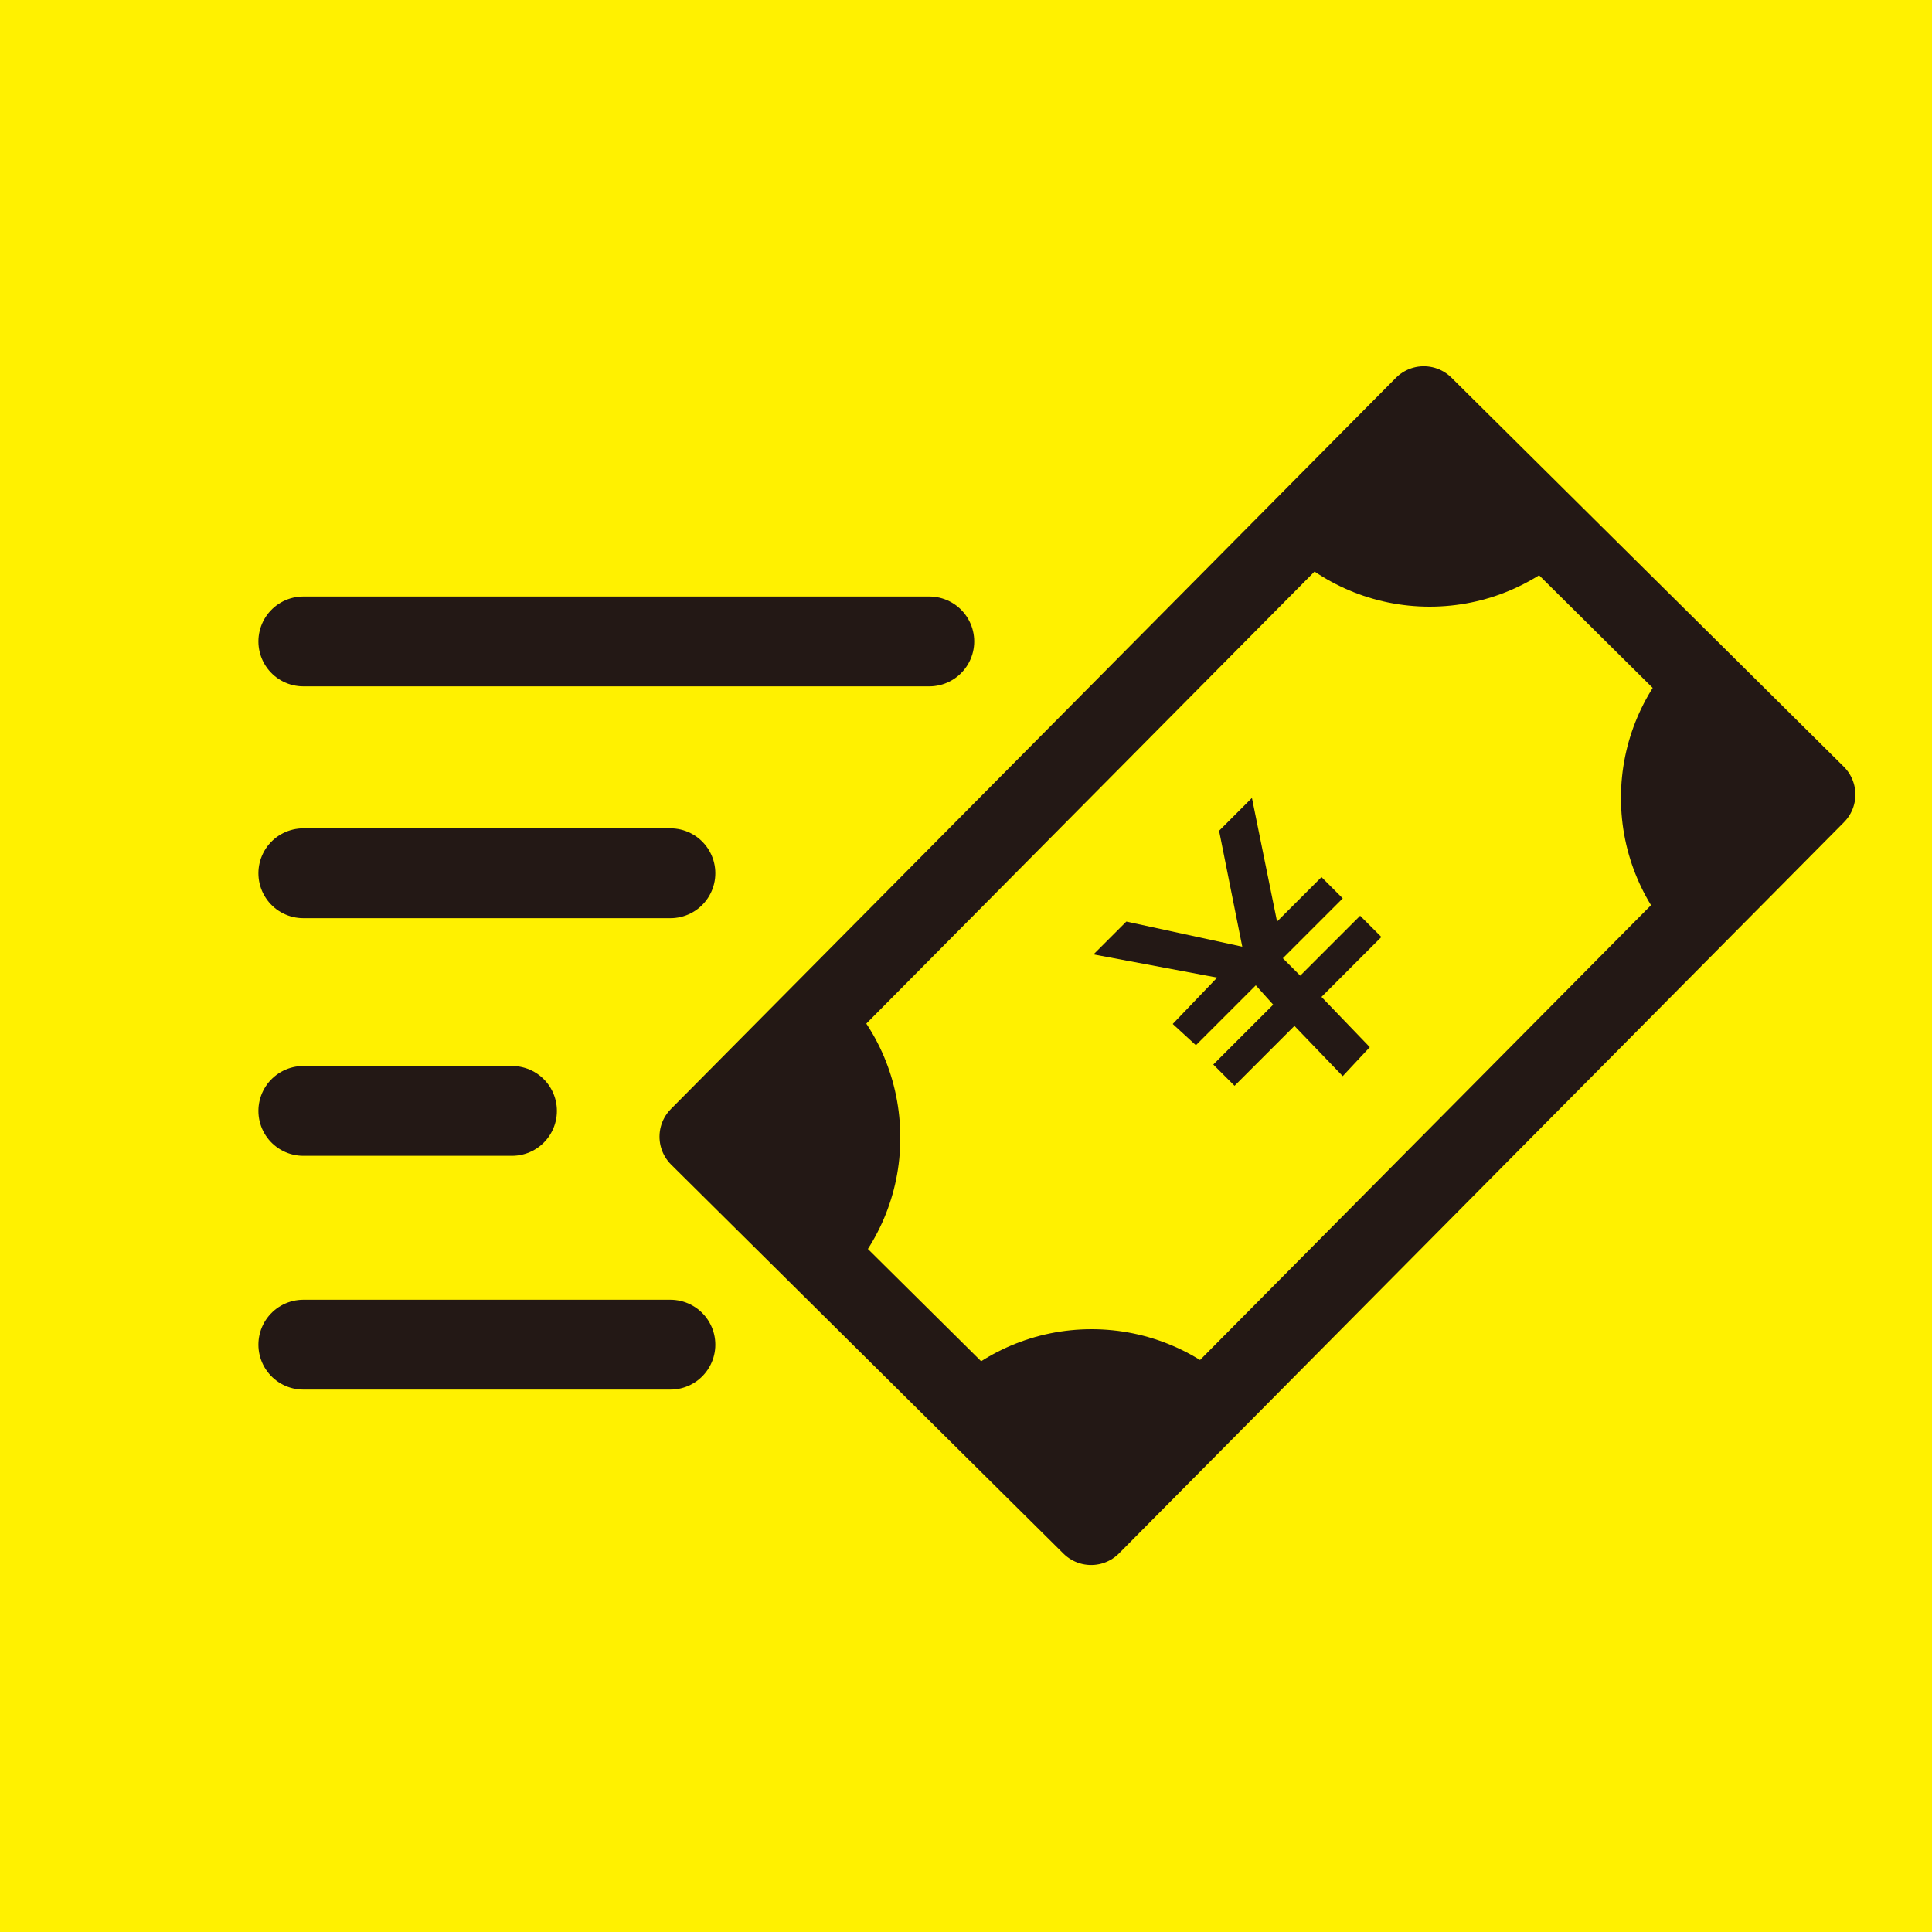
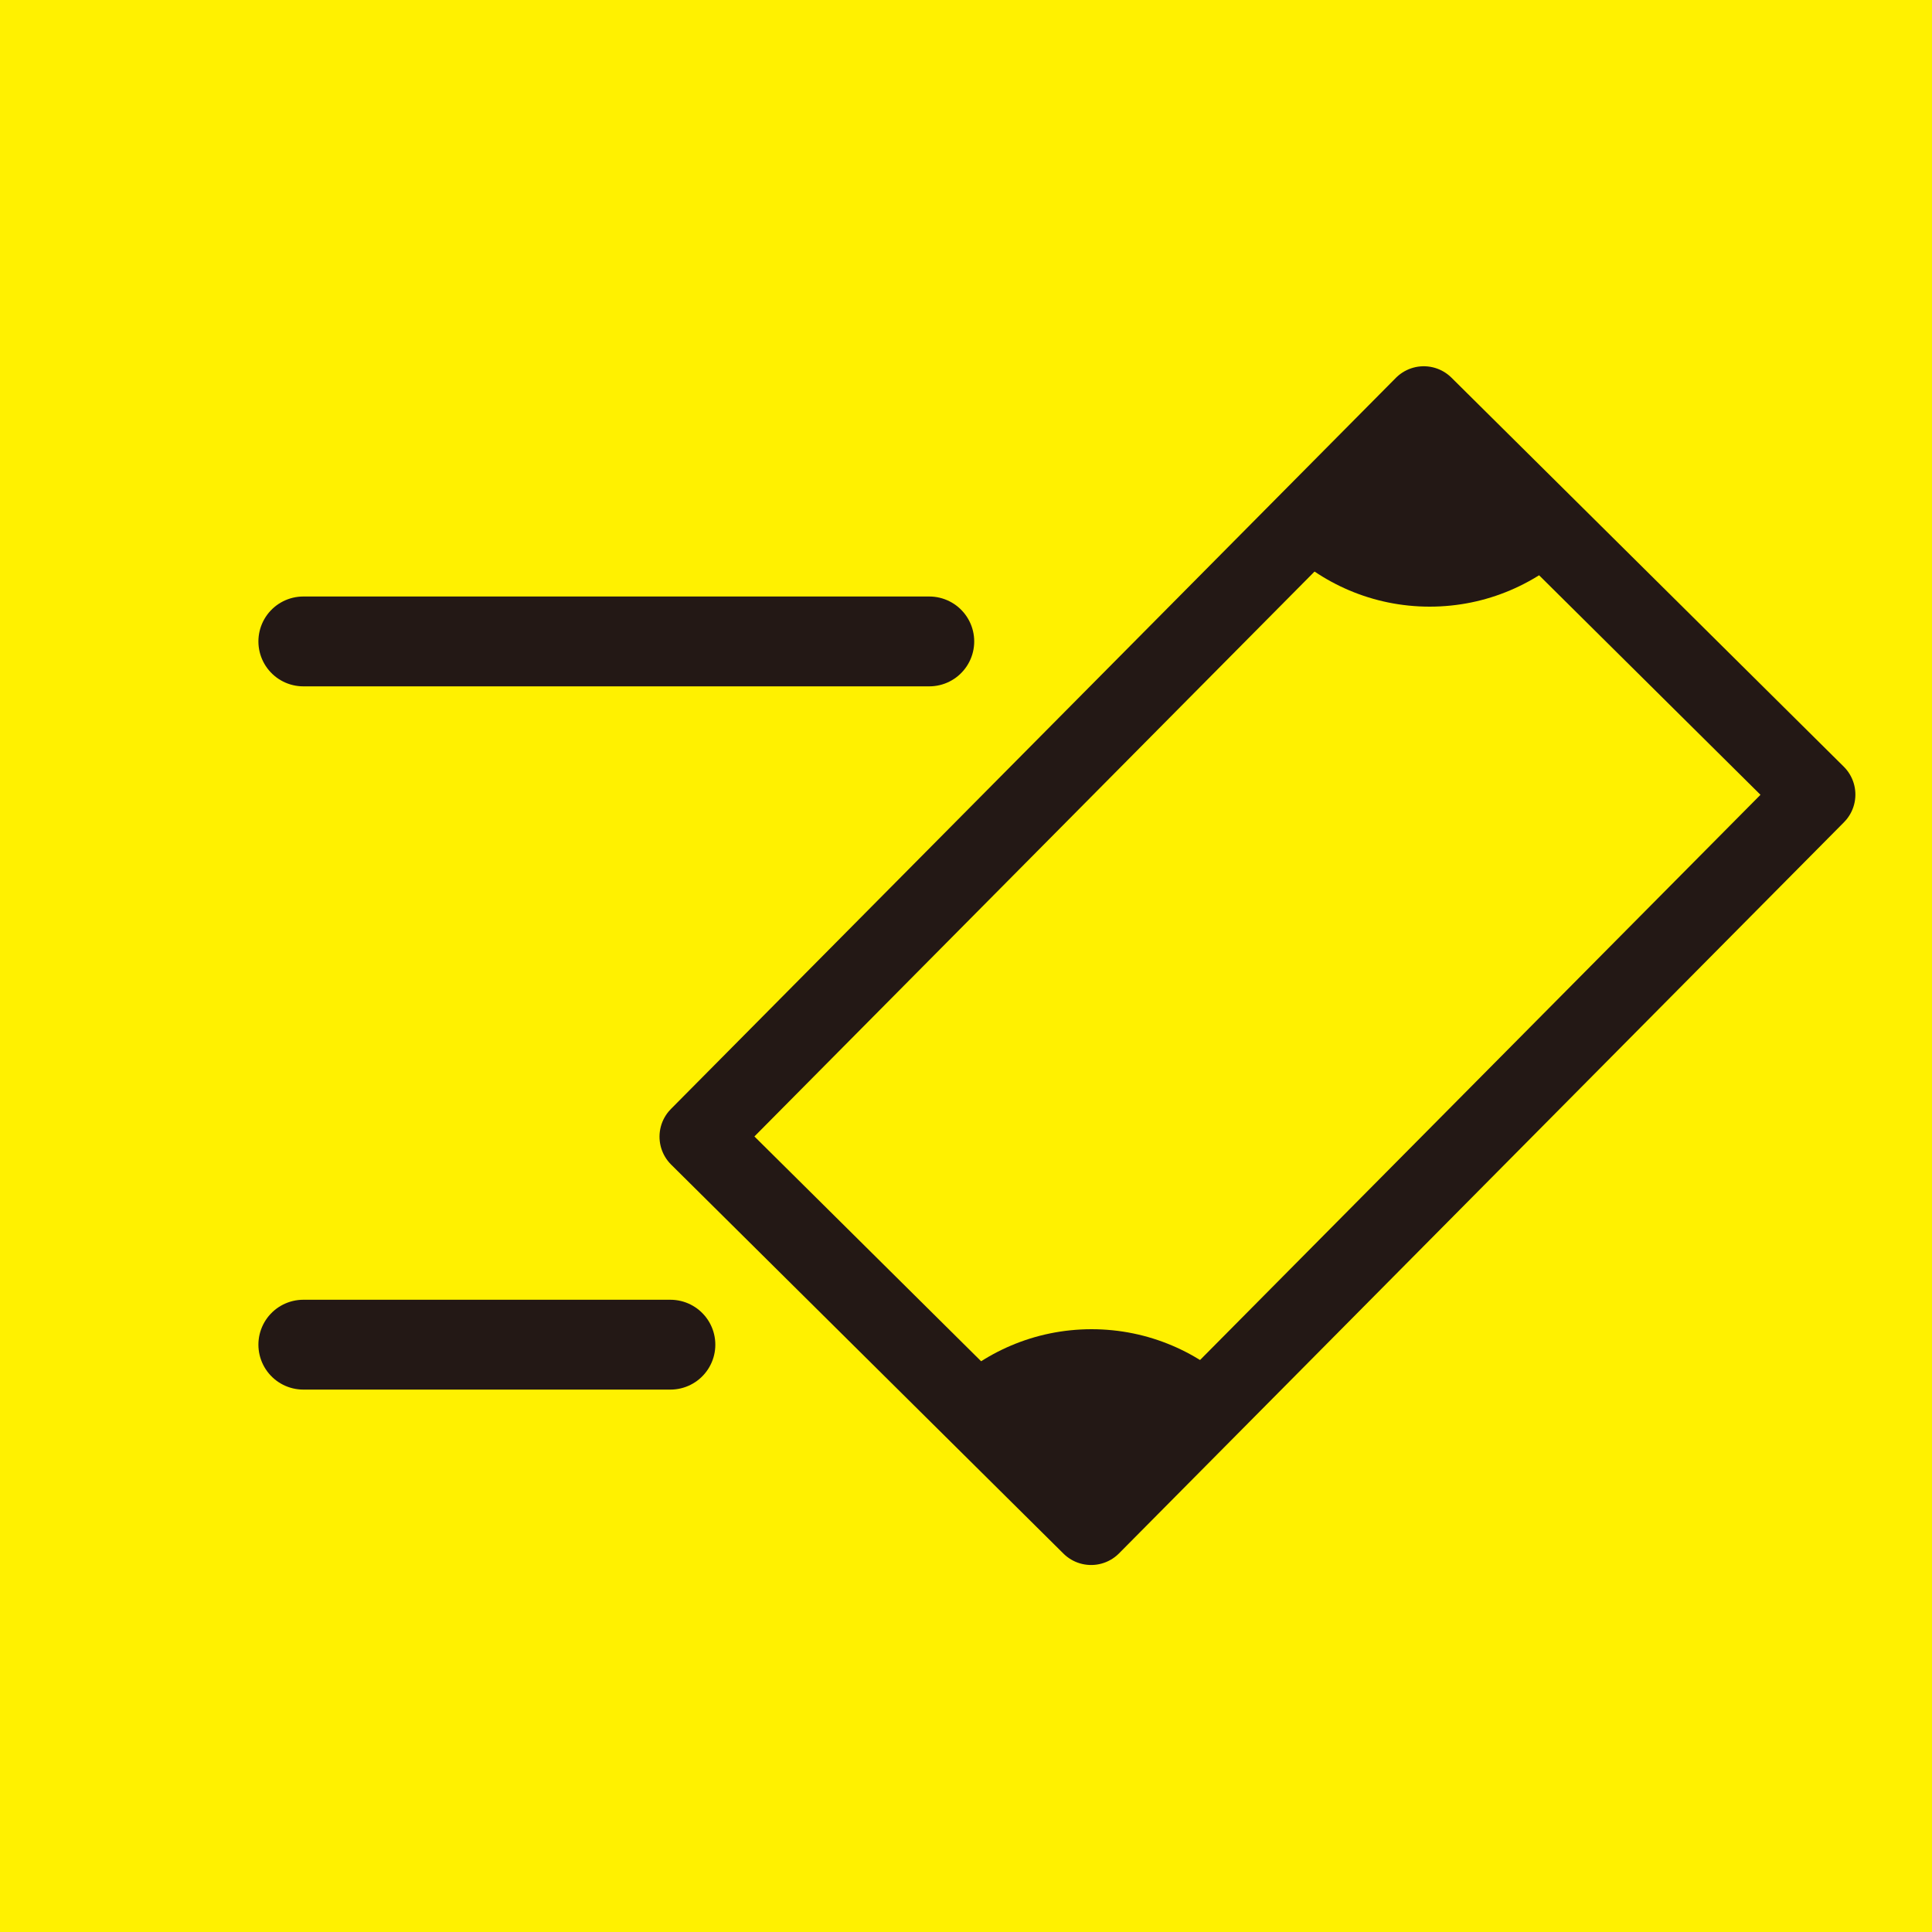
<svg xmlns="http://www.w3.org/2000/svg" xmlns:xlink="http://www.w3.org/1999/xlink" version="1.1" id="レイヤー_1" x="0px" y="0px" viewBox="0 0 100 100" style="enable-background:new 0 0 100 100;" xml:space="preserve">
  <style type="text/css">
	.st0{fill:#FFF100;}
	.st1{fill:#231815;}
	.st2{fill:none;stroke:#231815;stroke-width:4.65;stroke-linecap:round;stroke-linejoin:round;}
	.st3{clip-path:url(#SVGID_2_);}
	.st4{fill:none;stroke:#231815;stroke-width:4.07;stroke-linecap:round;stroke-linejoin:round;}
</style>
  <g id="レイヤー_2_1_">
    <g id="design">
      <rect class="st0" width="100" height="100" />
-       <path class="st1" d="M68.4,45.4l1.1,1.1l-3.1,3.1l0.9,0.9l3.1-3.1l1.1,1.1l-3.1,3.1l2.5,2.6l-1.4,1.5L67,53.1l-3.1,3.1l-1.1-1.1    l3.1-3.1L65,51l-3.1,3.1L60.7,53l2.3-2.4l-6.4-1.2l1.7-1.7l6,1.3L63.1,43l1.7-1.7l1.3,6.4L68.4,45.4z" />
      <line class="st2" x1="15.7" y1="33.2" x2="48.1" y2="33.2" />
-       <line class="st2" x1="15.7" y1="45.2" x2="34.7" y2="45.2" />
-       <line class="st2" x1="15.7" y1="57.5" x2="26.5" y2="57.5" />
      <line class="st2" x1="15.7" y1="69.6" x2="34.7" y2="69.6" />
      <g>
        <defs>
          <rect id="SVGID_1_" x="38.4" y="35.7" transform="matrix(0.704 -0.71 0.71 0.704 -16.21 60.966)" width="53.3" height="28.6" />
        </defs>
        <clipPath id="SVGID_2_">
          <use xlink:href="#SVGID_1_" style="overflow:visible;" />
        </clipPath>
        <g class="st3">
-           <path class="st1" d="M46.6,58.9c0,5.9-4.8,10.7-10.7,10.7s-10.7-4.8-10.7-10.7S30,48.2,35.9,48.2c0,0,0,0,0,0      C41.8,48.2,46.6,52.9,46.6,58.9z" />
          <path class="st1" d="M67.2,79.5c0,5.9-4.8,10.7-10.7,10.7c-5.9,0-10.7-4.8-10.7-10.7c0-5.9,4.8-10.7,10.7-10.7      C62.4,68.8,67.2,73.6,67.2,79.5C67.2,79.5,67.2,79.5,67.2,79.5z" />
          <path class="st1" d="M84.7,20.7c0,5.9-4.8,10.7-10.7,10.7c-5.9,0-10.7-4.8-10.7-10.7C63.3,14.8,68.1,10,74,10      C79.9,10,84.7,14.8,84.7,20.7C84.7,20.7,84.7,20.7,84.7,20.7z" />
-           <path class="st1" d="M105.3,41.3c0,5.9-4.8,10.7-10.7,10.7c-5.9,0-10.7-4.8-10.7-10.7s4.8-10.7,10.7-10.7l0,0      C100.5,30.6,105.3,35.4,105.3,41.3z" />
        </g>
      </g>
      <rect x="38.4" y="35.7" transform="matrix(0.704 -0.71 0.71 0.704 -16.21 60.966)" class="st4" width="53.3" height="28.6" />
    </g>
  </g>
</svg>